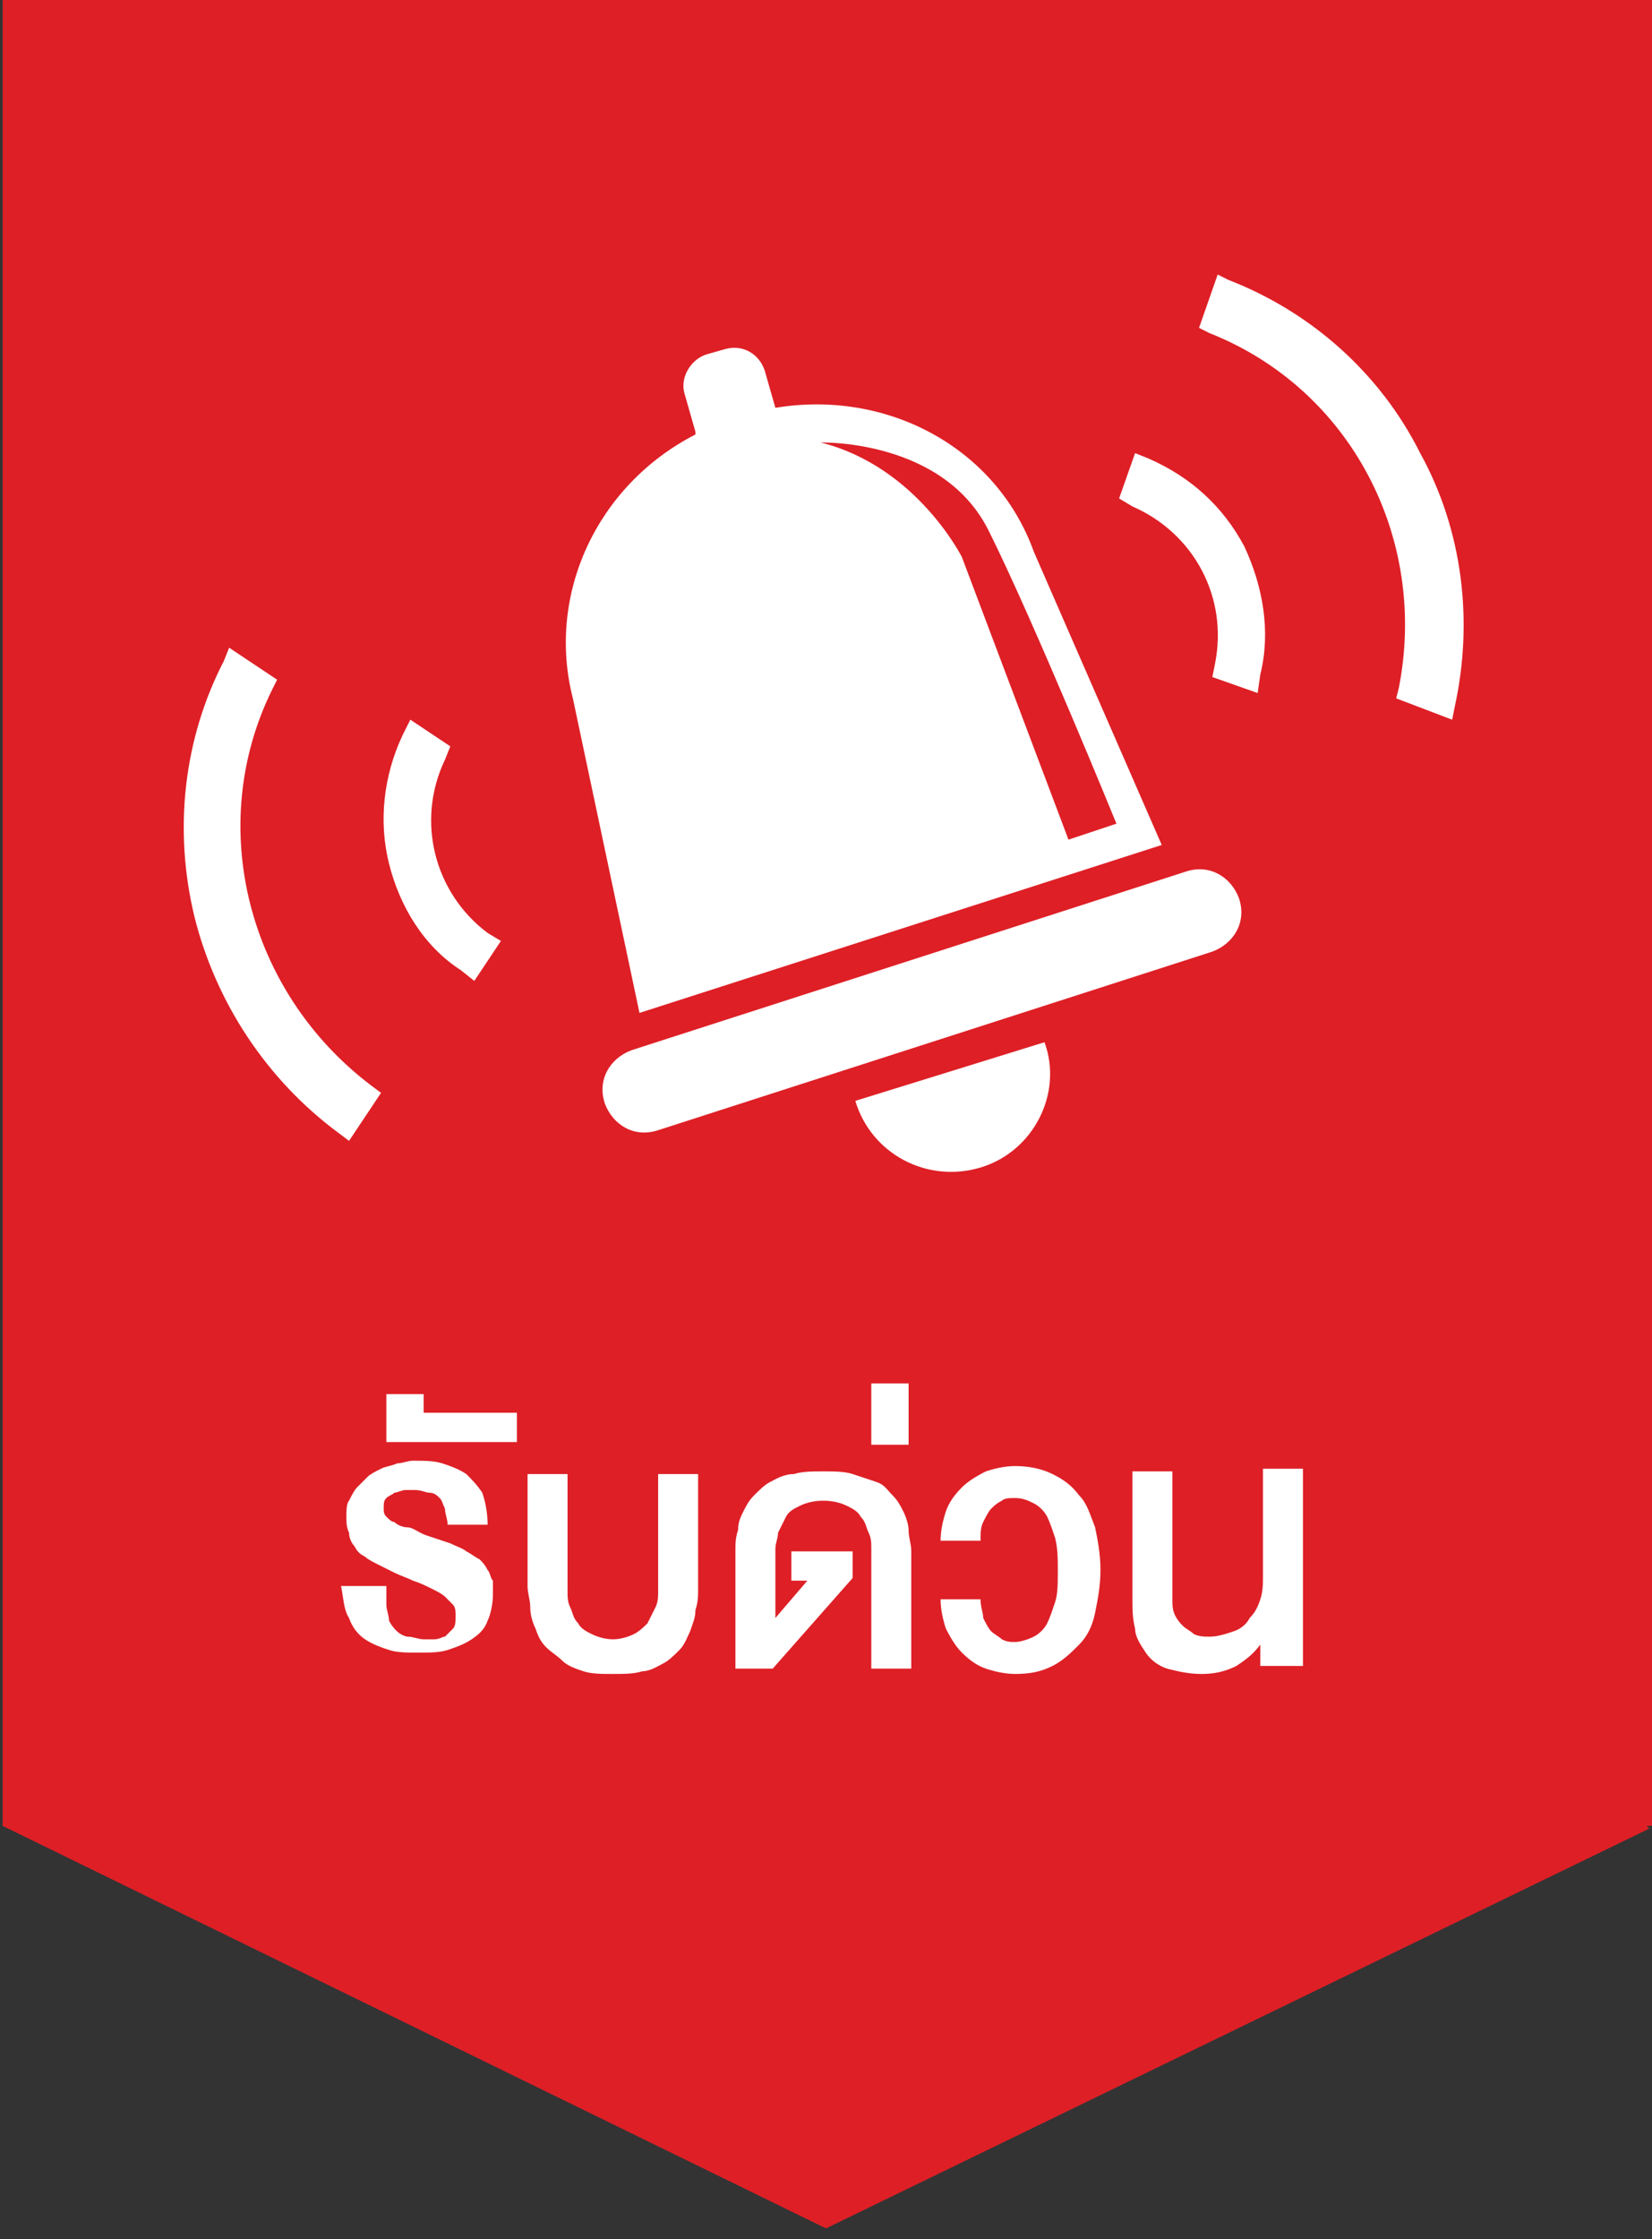
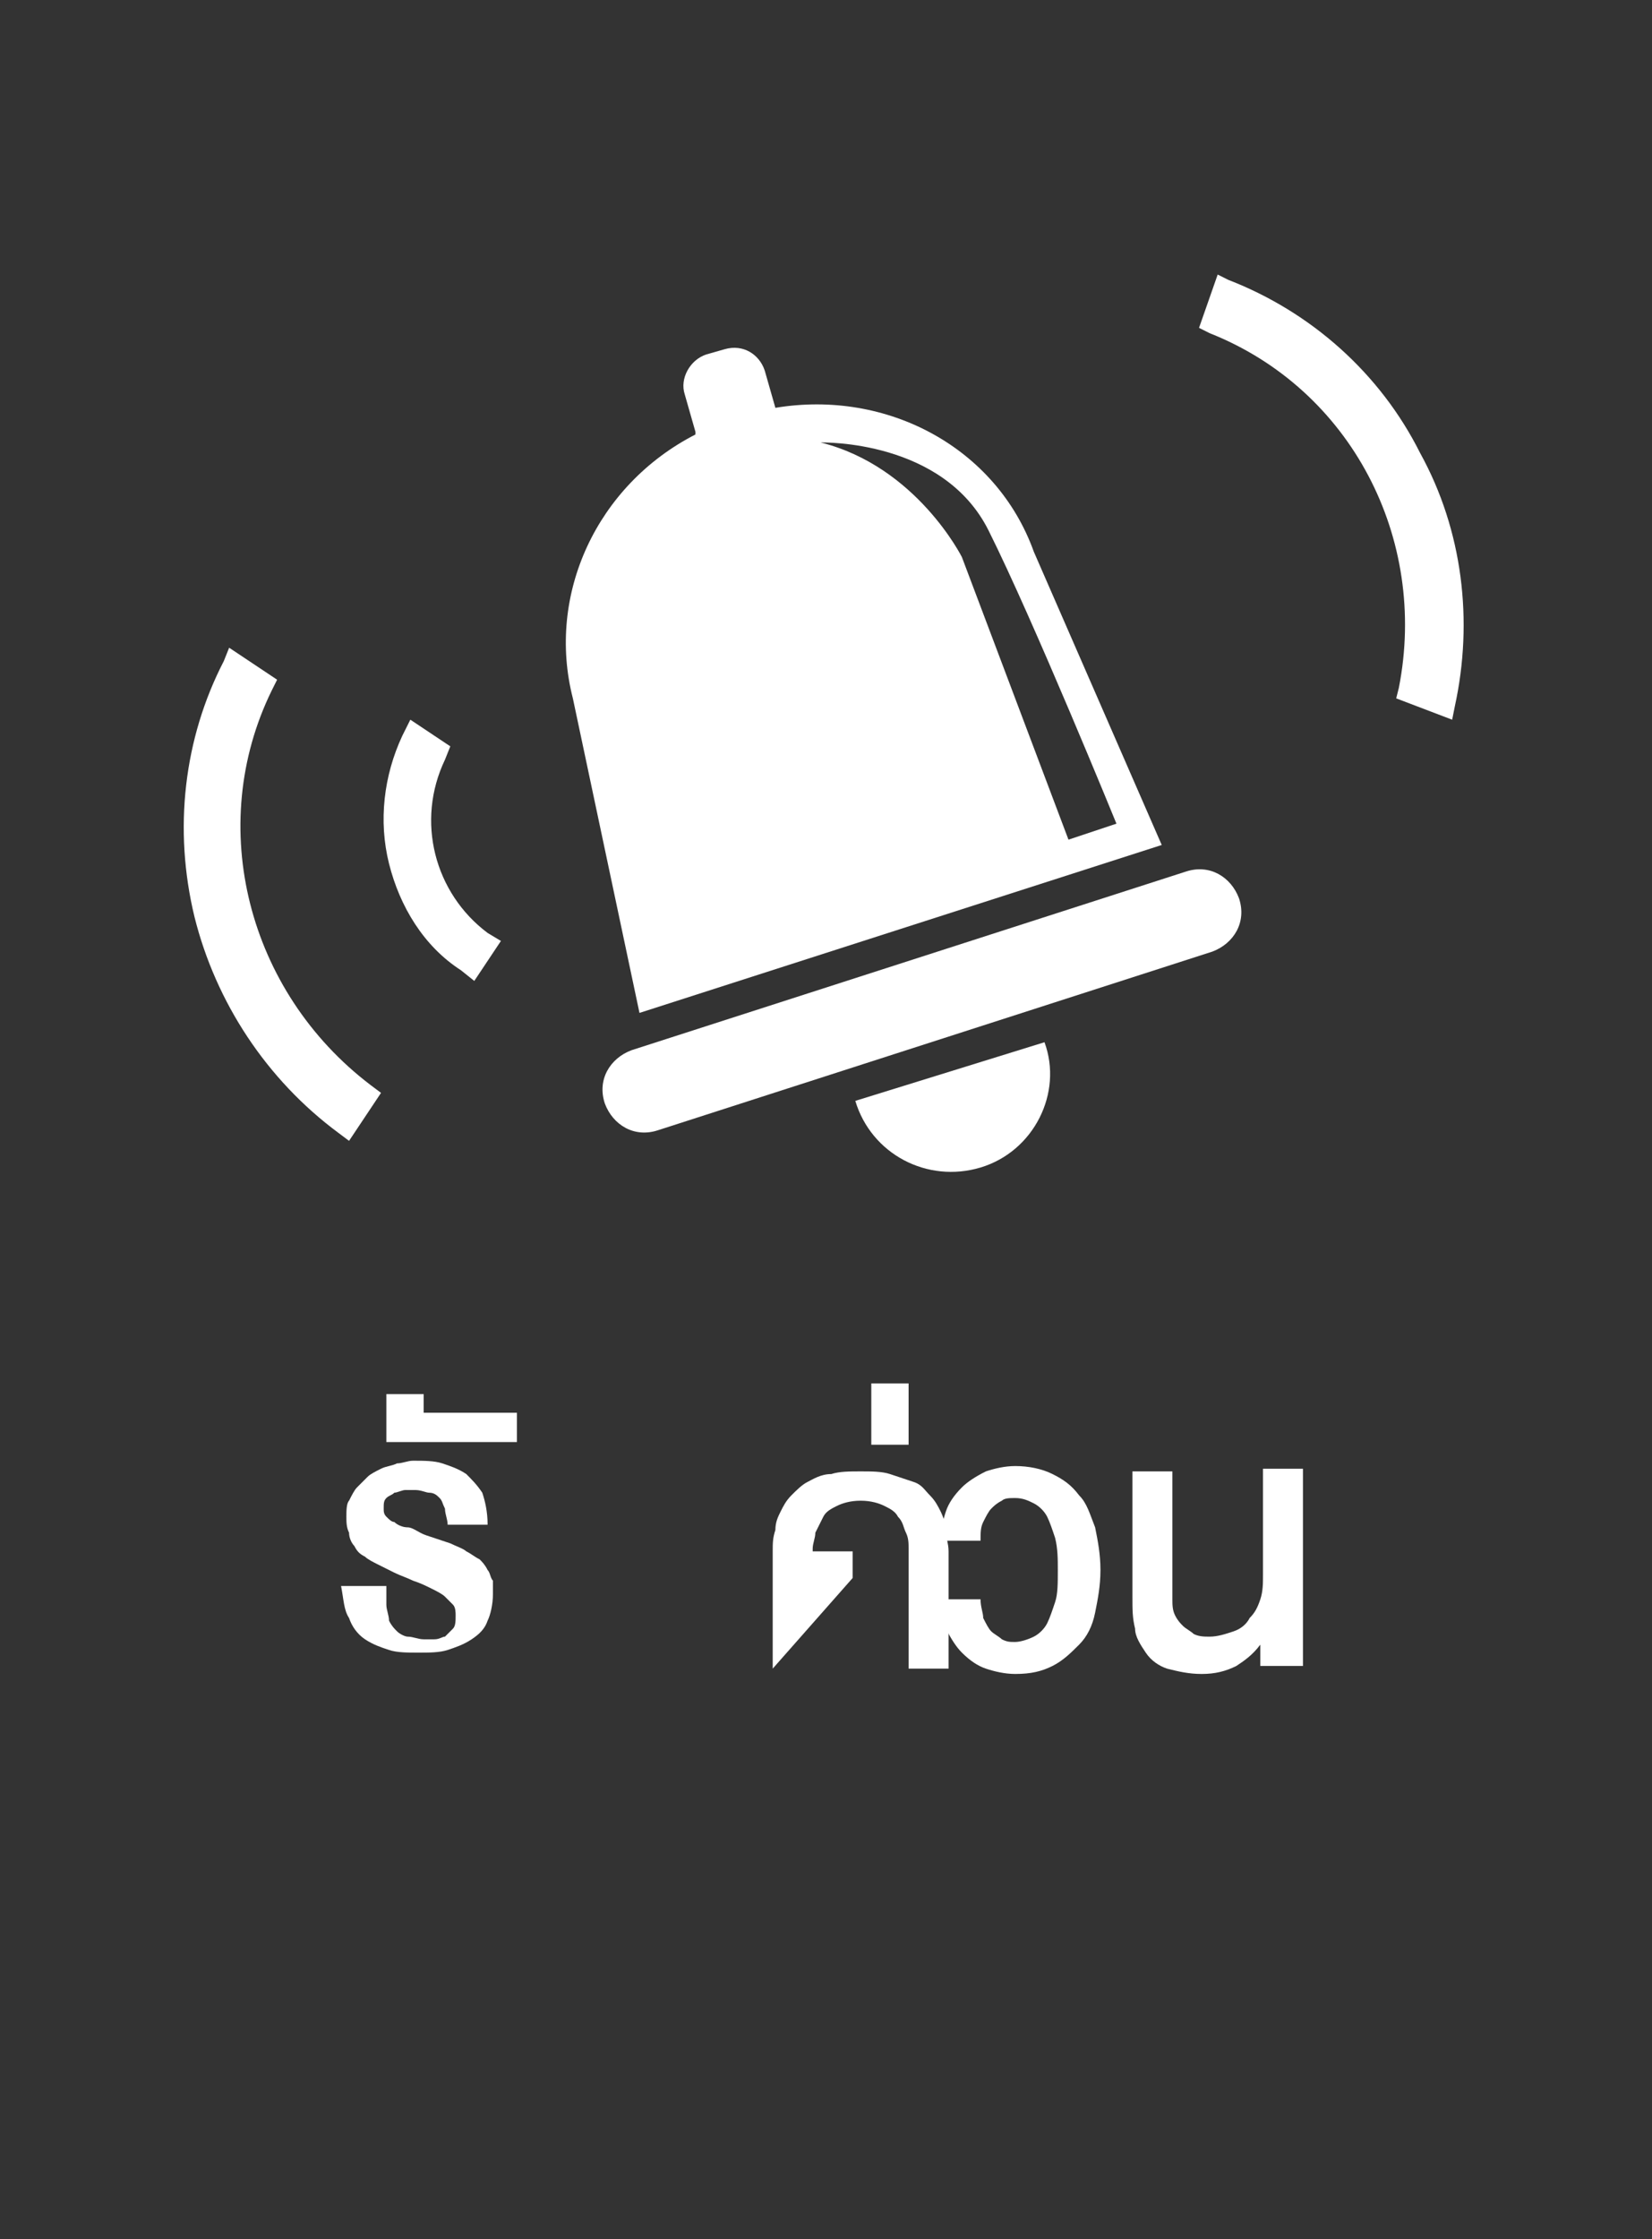
<svg xmlns="http://www.w3.org/2000/svg" version="1.1" id="Layer_1" x="0px" y="0px" viewBox="0 0 62 84" style="enable-background:new 0 0 62 84;" xml:space="preserve">
  <rect x="0" y="0" width="62" height="84" fill="#333333" stroke="none" />
  <style type="text/css">
	.st0{fill:#DE1F26;}
	.st1{fill:#FFFFFF;}
</style>
  <g>
    <g>
-       <polygon class="st0" points="62,0 0.1,0 0.1,68.5 31,83.6 61.9,68.6 61.8,68.5 62,68.5   " />
-     </g>
+       </g>
    <g>
      <path class="st1" d="M14.5,60.2c0,0.2,0.1,0.4,0.1,0.6c0.1,0.2,0.2,0.3,0.3,0.4c0.1,0.1,0.3,0.2,0.4,0.2c0.2,0,0.4,0.1,0.6,0.1    c0.1,0,0.3,0,0.4,0c0.2,0,0.3-0.1,0.4-0.1c0.1-0.1,0.2-0.2,0.3-0.3c0.1-0.1,0.1-0.3,0.1-0.5c0-0.1,0-0.3-0.1-0.4    c-0.1-0.1-0.2-0.2-0.3-0.3s-0.3-0.2-0.5-0.3c-0.2-0.1-0.4-0.2-0.7-0.3c-0.2-0.1-0.5-0.2-0.7-0.3c-0.2-0.1-0.4-0.2-0.6-0.3    c-0.2-0.1-0.4-0.2-0.5-0.3c-0.2-0.1-0.3-0.2-0.4-0.4c-0.1-0.1-0.2-0.3-0.2-0.5c-0.1-0.2-0.1-0.4-0.1-0.6c0-0.2,0-0.5,0.1-0.6    c0.1-0.2,0.2-0.4,0.3-0.5c0.1-0.1,0.3-0.3,0.4-0.4s0.3-0.2,0.5-0.3c0.2-0.1,0.4-0.1,0.6-0.2c0.2,0,0.4-0.1,0.6-0.1    c0.4,0,0.8,0,1.1,0.1c0.3,0.1,0.6,0.2,0.9,0.4c0.2,0.2,0.4,0.4,0.6,0.7c0.1,0.3,0.2,0.7,0.2,1.2h-1.5c0-0.2-0.1-0.4-0.1-0.6    c-0.1-0.2-0.1-0.3-0.2-0.4c-0.1-0.1-0.2-0.2-0.4-0.2c-0.1,0-0.3-0.1-0.5-0.1c-0.1,0-0.3,0-0.4,0c-0.1,0-0.3,0.1-0.4,0.1    c-0.1,0.1-0.2,0.1-0.3,0.2c-0.1,0.1-0.1,0.2-0.1,0.4c0,0.1,0,0.2,0.1,0.3c0.1,0.1,0.2,0.2,0.3,0.2c0.1,0.1,0.3,0.2,0.5,0.2    s0.4,0.2,0.7,0.3c0.3,0.1,0.6,0.2,0.9,0.3c0.2,0.1,0.5,0.2,0.6,0.3c0.2,0.1,0.3,0.2,0.5,0.3c0.1,0.1,0.2,0.2,0.3,0.4    c0.1,0.1,0.1,0.3,0.2,0.4c0,0.2,0,0.3,0,0.5c0,0.4-0.1,0.8-0.2,1c-0.1,0.3-0.3,0.5-0.6,0.7c-0.3,0.2-0.6,0.3-0.9,0.4    s-0.7,0.1-1.1,0.1c-0.4,0-0.8,0-1.1-0.1c-0.3-0.1-0.6-0.2-0.9-0.4c-0.3-0.2-0.5-0.5-0.6-0.8c-0.2-0.3-0.2-0.7-0.3-1.2H14.5z" />
      <path class="st1" d="M14.5,54.1v-1.8h1.4V53h3.5v1.1H14.5z" />
-       <path class="st1" d="M23,61.5c0.3,0,0.6-0.1,0.8-0.2c0.2-0.1,0.4-0.3,0.5-0.4c0.1-0.2,0.2-0.4,0.3-0.6c0.1-0.2,0.1-0.4,0.1-0.6    v-4.4h1.5v4.3c0,0.3,0,0.5-0.1,0.8c0,0.3-0.1,0.5-0.2,0.8c-0.1,0.2-0.2,0.5-0.4,0.7c-0.2,0.2-0.4,0.4-0.6,0.5    c-0.2,0.1-0.5,0.3-0.8,0.3c-0.3,0.1-0.7,0.1-1.1,0.1c-0.4,0-0.8,0-1.1-0.1c-0.3-0.1-0.6-0.2-0.8-0.4c-0.2-0.2-0.4-0.3-0.6-0.5    c-0.2-0.2-0.3-0.4-0.4-0.7c-0.1-0.2-0.2-0.5-0.2-0.8c0-0.3-0.1-0.5-0.1-0.8v-4.2h1.5v4.4c0,0.2,0,0.4,0.1,0.6    c0.1,0.2,0.1,0.4,0.3,0.6c0.1,0.2,0.3,0.3,0.5,0.4C22.4,61.4,22.7,61.5,23,61.5z" />
-       <path class="st1" d="M30.3,59.3h-0.6v-1.1H32v1l-3,3.4h-1.4v-4.4c0-0.3,0-0.5,0.1-0.8c0-0.3,0.1-0.5,0.2-0.7    c0.1-0.2,0.2-0.4,0.4-0.6c0.2-0.2,0.4-0.4,0.6-0.5c0.2-0.1,0.5-0.3,0.9-0.3c0.3-0.1,0.7-0.1,1.1-0.1c0.4,0,0.8,0,1.1,0.1    c0.3,0.1,0.6,0.2,0.9,0.3s0.4,0.3,0.6,0.5c0.2,0.2,0.3,0.4,0.4,0.6c0.1,0.2,0.2,0.5,0.2,0.7c0,0.3,0.1,0.5,0.1,0.8v4.4h-1.5v-4.5    c0-0.2,0-0.4-0.1-0.6c-0.1-0.2-0.1-0.4-0.3-0.6c-0.1-0.2-0.3-0.3-0.5-0.4c-0.2-0.1-0.5-0.2-0.9-0.2c-0.4,0-0.7,0.1-0.9,0.2    c-0.2,0.1-0.4,0.2-0.5,0.4c-0.1,0.2-0.2,0.4-0.3,0.6c0,0.2-0.1,0.4-0.1,0.6v2.6L30.3,59.3z" />
+       <path class="st1" d="M30.3,59.3h-0.6v-1.1H32v1l-3,3.4v-4.4c0-0.3,0-0.5,0.1-0.8c0-0.3,0.1-0.5,0.2-0.7    c0.1-0.2,0.2-0.4,0.4-0.6c0.2-0.2,0.4-0.4,0.6-0.5c0.2-0.1,0.5-0.3,0.9-0.3c0.3-0.1,0.7-0.1,1.1-0.1c0.4,0,0.8,0,1.1,0.1    c0.3,0.1,0.6,0.2,0.9,0.3s0.4,0.3,0.6,0.5c0.2,0.2,0.3,0.4,0.4,0.6c0.1,0.2,0.2,0.5,0.2,0.7c0,0.3,0.1,0.5,0.1,0.8v4.4h-1.5v-4.5    c0-0.2,0-0.4-0.1-0.6c-0.1-0.2-0.1-0.4-0.3-0.6c-0.1-0.2-0.3-0.3-0.5-0.4c-0.2-0.1-0.5-0.2-0.9-0.2c-0.4,0-0.7,0.1-0.9,0.2    c-0.2,0.1-0.4,0.2-0.5,0.4c-0.1,0.2-0.2,0.4-0.3,0.6c0,0.2-0.1,0.4-0.1,0.6v2.6L30.3,59.3z" />
      <path class="st1" d="M32.7,51.9h1.4v2.3h-1.4V51.9z" />
      <path class="st1" d="M39.7,58.9c0-0.4,0-0.8-0.1-1.2c-0.1-0.3-0.2-0.6-0.3-0.8c-0.1-0.2-0.3-0.4-0.5-0.5c-0.2-0.1-0.4-0.2-0.7-0.2    c-0.2,0-0.4,0-0.5,0.1c-0.2,0.1-0.3,0.2-0.4,0.3c-0.1,0.1-0.2,0.3-0.3,0.5c-0.1,0.2-0.1,0.4-0.1,0.7h-1.5c0-0.4,0.1-0.8,0.2-1.1    c0.1-0.3,0.3-0.6,0.6-0.9c0.2-0.2,0.5-0.4,0.9-0.6c0.3-0.1,0.7-0.2,1.1-0.2c0.5,0,1,0.1,1.4,0.3c0.4,0.2,0.7,0.4,1,0.8    c0.3,0.3,0.4,0.7,0.6,1.2c0.1,0.5,0.2,1,0.2,1.6s-0.1,1.1-0.2,1.6c-0.1,0.5-0.3,0.9-0.6,1.2c-0.3,0.3-0.6,0.6-1,0.8    c-0.4,0.2-0.8,0.3-1.4,0.3c-0.4,0-0.8-0.1-1.1-0.2c-0.3-0.1-0.6-0.3-0.9-0.6c-0.2-0.2-0.4-0.5-0.6-0.9c-0.1-0.3-0.2-0.7-0.2-1.1    h1.5c0,0.3,0.1,0.5,0.1,0.7c0.1,0.2,0.2,0.4,0.3,0.5c0.1,0.1,0.3,0.2,0.4,0.3c0.2,0.1,0.3,0.1,0.5,0.1c0.2,0,0.5-0.1,0.7-0.2    c0.2-0.1,0.4-0.3,0.5-0.5c0.1-0.2,0.2-0.5,0.3-0.8C39.7,59.8,39.7,59.4,39.7,58.9z" />
      <path class="st1" d="M47.3,62.6l0-0.9c-0.3,0.4-0.6,0.6-0.9,0.8c-0.4,0.2-0.8,0.3-1.3,0.3c-0.5,0-0.9-0.1-1.3-0.2    c-0.3-0.1-0.6-0.3-0.8-0.6s-0.4-0.6-0.4-0.9c-0.1-0.4-0.1-0.7-0.1-1.2v-4.7h1.5v4.8c0,0.2,0,0.4,0.1,0.6c0.1,0.2,0.2,0.3,0.3,0.4    c0.1,0.1,0.3,0.2,0.4,0.3c0.2,0.1,0.4,0.1,0.6,0.1c0.3,0,0.6-0.1,0.9-0.2c0.3-0.1,0.5-0.3,0.6-0.5c0.2-0.2,0.3-0.4,0.4-0.7    c0.1-0.3,0.1-0.6,0.1-0.9v-4h1.5v7.4H47.3z" />
    </g>
    <g>
      <g>
        <g>
          <g>
            <path class="st1" d="M46.5,33.7L46.5,33.7c-0.3-0.8-1.1-1.3-2-1l-20.8,6.7c-0.8,0.3-1.3,1.1-1,2v0c0.3,0.8,1.1,1.3,2,1       l20.8-6.7C46.3,35.4,46.8,34.6,46.5,33.7z" />
          </g>
          <g>
            <path class="st1" d="M32.1,41.3c0.6,2,2.7,3.1,4.7,2.5c2-0.6,3.1-2.8,2.4-4.7L32.1,41.3z" />
          </g>
          <g>
            <path class="st1" d="M24,38l19.6-6.3l-4.8-11l0,0c-1.4-3.9-5.5-6.1-9.7-5.4c0,0,0,0,0,0l-0.4-1.4c-0.2-0.6-0.8-1-1.5-0.8       l-0.7,0.2c-0.6,0.2-1,0.9-0.8,1.5l0.4,1.4c0,0,0,0,0,0.1c-3.7,1.9-5.6,6-4.6,9.9l0,0L24,38z M37.1,19.9c1.7,3.4,4.8,11,4.8,11       l-1.8,0.6l-4-10.6c0,0-1.7-3.4-5.3-4.3C30.9,16.6,35.4,16.5,37.1,19.9z" />
          </g>
        </g>
      </g>
      <g>
        <g>
          <path class="st1" d="M10.2,25.9l0.2-0.4l-1.8-1.2l-0.2,0.5c-1.5,2.9-1.9,6.3-1.1,9.6c0.8,3.2,2.7,6.1,5.4,8.1l0.4,0.3l1.2-1.8      l-0.4-0.3C9.3,37.2,7.7,31,10.2,25.9z" />
        </g>
        <g>
          <path class="st1" d="M18.3,35c-2-1.5-2.7-4.2-1.6-6.5l0.2-0.5l-1.5-1l-0.3,0.6c-0.7,1.5-0.9,3.2-0.5,4.8c0.4,1.6,1.3,3.1,2.7,4      l0.5,0.4l1-1.5L18.3,35z" />
        </g>
      </g>
      <g>
        <g>
          <path class="st1" d="M52.5,25.8l-0.1,0.4l2.1,0.8l0.1-0.5c0.7-3.2,0.3-6.6-1.3-9.5c-1.5-3-4.1-5.3-7.2-6.5l-0.4-0.2L45,12.3      l0.4,0.2C50.7,14.6,53.6,20.2,52.5,25.8z" />
        </g>
        <g>
-           <path class="st1" d="M42.5,19c2.3,1,3.6,3.4,3.1,5.9l-0.1,0.5l1.7,0.6l0.1-0.7c0.4-1.6,0.1-3.3-0.6-4.8c-0.8-1.5-2-2.6-3.6-3.3      L42.6,17L42,18.7L42.5,19z" />
-         </g>
+           </g>
      </g>
    </g>
  </g>
</svg>